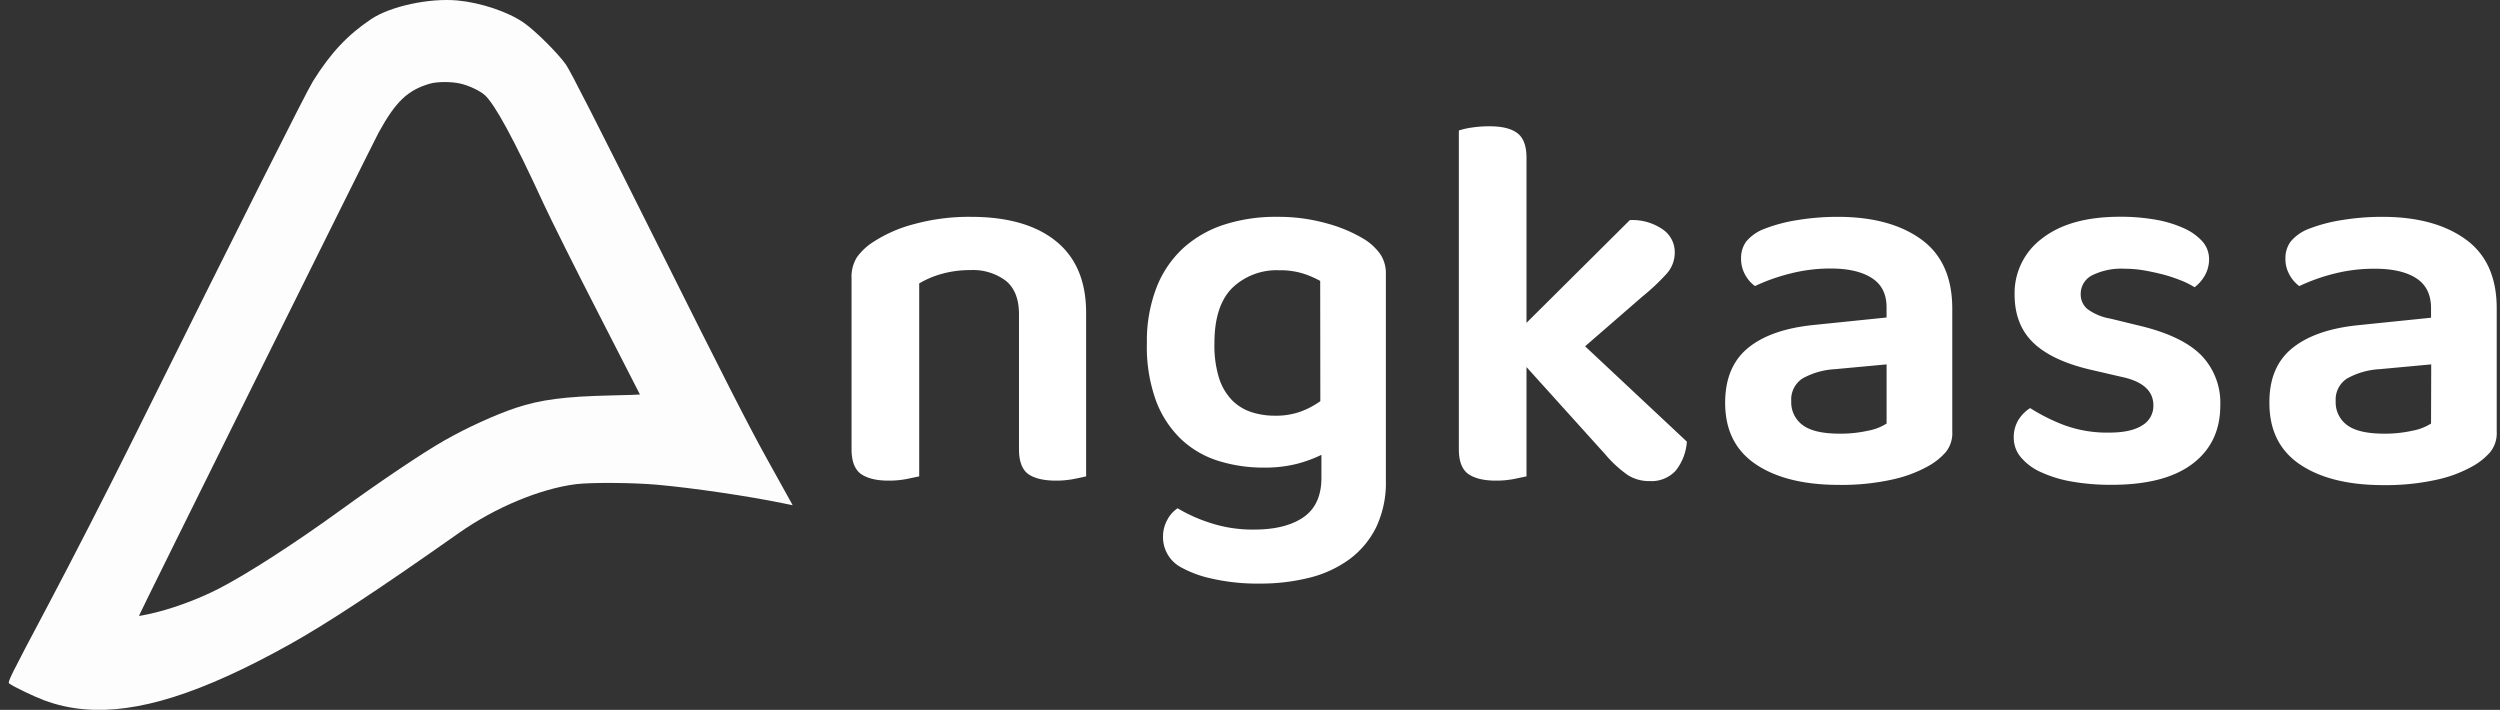
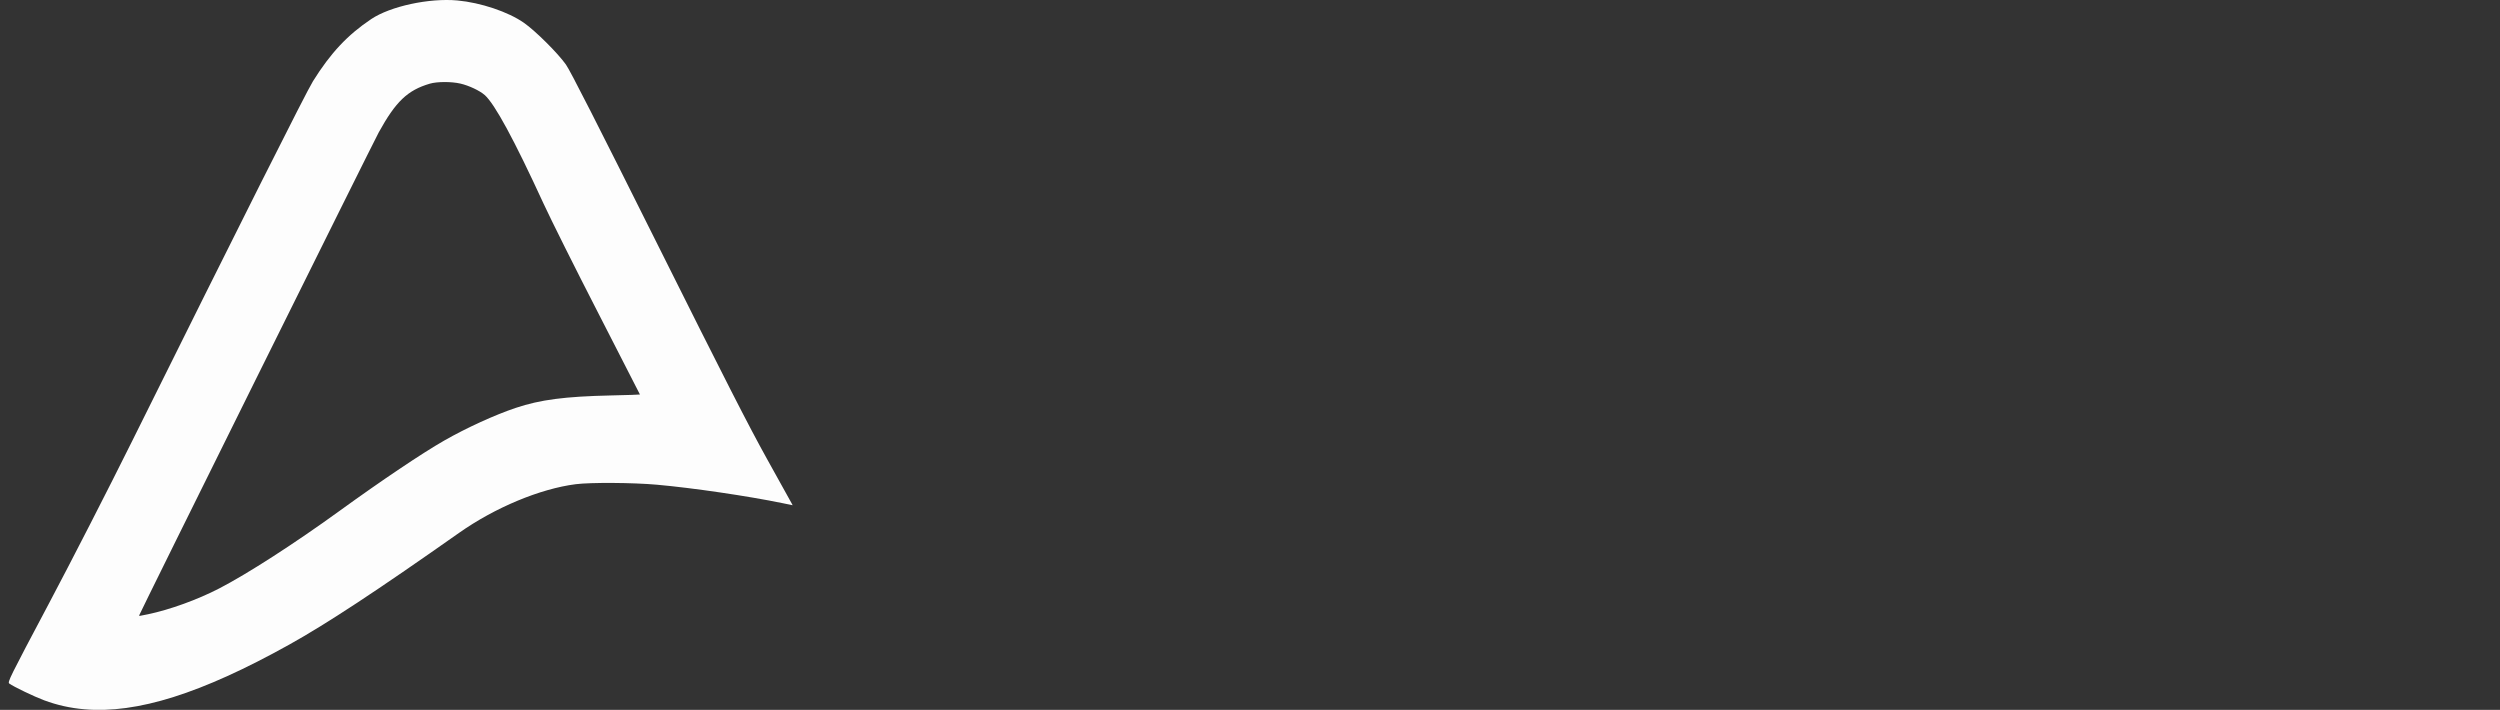
<svg xmlns="http://www.w3.org/2000/svg" xmlns:ns1="http://sodipodi.sourceforge.net/DTD/sodipodi-0.dtd" xmlns:ns2="http://www.inkscape.org/namespaces/inkscape" viewBox="0 0 567.97 161.28" version="1.1" id="svg13" ns1:docname="aio-full.svg" ns2:version="1.1.1 (1:1.1+202109281949+c3084ef5ed)">
  <rect x="0" y="0" width="567.97" height="161.28" fill="#333333" stroke="none" />
  <ns1:namedview pagecolor="#ffffff" bordercolor="#666666" borderopacity="1" objecttolerance="10" gridtolerance="10" guidetolerance="10" ns2:pageopacity="0" ns2:pageshadow="2" ns2:window-width="1920" ns2:window-height="1019" id="namedview15" showgrid="false" ns2:zoom="1.2218956" ns2:cx="191.09652" ns2:cy="194.37012" ns2:window-x="904" ns2:window-y="1080" ns2:window-maximized="1" ns2:current-layer="svg13" ns2:pagecheckerboard="0" />
  <defs id="defs4">
    <style id="style2">.cls-1{isolation:isolate;}.cls-2{fill:#225bcb;}</style>
  </defs>
-   <path style="isolation:isolate;fill:#ffffff" ns2:connector-curvature="0" id="path6" d="m 239.883,54.773 q -6.84,-5.51 -19.31,-5.51 a 47.27,47.27 0 0 0 -12.83,1.63 31.63,31.63 0 0 0 -9.32,4.06 13.36,13.36 0 0 0 -3.75,3.51 8.33,8.33 0 0 0 -1.21,4.72 V 102.053 q 0,4 2.06,5.57 c 1.37,1 3.47,1.57 6.29,1.57 a 21.35,21.35 0 0 0 4.12,-0.36 l 2.9,-0.61 V 64.393 a 20.84,20.84 0 0 1 5.15,-2.18 23.61,23.61 0 0 1 6.47,-0.85 12.39,12.39 0 0 1 8.05,2.42 q 3,2.43 3,7.63 V 102.053 q 0,4 2,5.57 c 1.33,1 3.45,1.57 6.35,1.57 a 21.52,21.52 0 0 0 4.06,-0.36 c 1.25,-0.25 2.2,-0.45 2.84,-0.61 V 70.923 q -0.04,-10.63 -6.87,-16.15 z m 70.25,-0.31 a 32.67,32.67 0 0 0 -8.41,-3.63 40.59,40.59 0 0 0 -11.56,-1.57 38.09,38.09 0 0 0 -12.1,1.79 25.51,25.51 0 0 0 -9.38,5.44 24,24 0 0 0 -6,9 33.57,33.57 0 0 0 -2.12,12.4 35.82,35.82 0 0 0 2.07,13.16 23.43,23.43 0 0 0 5.75,8.77 21.73,21.73 0 0 0 8.47,4.9 34.17,34.17 0 0 0 10.28,1.51 29.57,29.57 0 0 0 7.45,-0.84 29.91,29.91 0 0 0 5.63,-2.06 v 5.2 q 0,6.18 -4.12,9 -4.12,2.82 -11.38,2.78 a 30.81,30.81 0 0 1 -9.56,-1.45 35.66,35.66 0 0 1 -7.62,-3.39 7.06,7.06 0 0 0 -2.31,2.58 7.88,7.88 0 0 0 -1,4 7.74,7.74 0 0 0 4,6.78 25.06,25.06 0 0 0 7,2.6 46.5,46.5 0 0 0 11,1.15 45.66,45.66 0 0 0 11.25,-1.33 26,26 0 0 0 9.08,-4.18 20.11,20.11 0 0 0 6.11,-7.32 23.63,23.63 0 0 0 2.19,-10.7 V 62.333 a 7.83,7.83 0 0 0 -1.27,-4.6 12.92,12.92 0 0 0 -3.45,-3.27 z m -10.17,36.68 a 19.28,19.28 0 0 1 -4.29,2.3 16.65,16.65 0 0 1 -6,1 17.24,17.24 0 0 1 -5.45,-0.84 11,11 0 0 1 -4.42,-2.79 12.85,12.85 0 0 1 -2.9,-5.08 25.08,25.08 0 0 1 -1,-7.75 q 0,-8.46 4,-12.52 a 14.52,14.52 0 0 1 10.71,-4.06 17.39,17.39 0 0 1 5.39,0.73 21.1,21.1 0 0 1 3.93,1.69 z m 73.26,-23.85 a 48,48 0 0 0 5.5,-5.2 7.21,7.21 0 0 0 1.76,-4.84 6.25,6.25 0 0 0 -2.82,-5.2 12.11,12.11 0 0 0 -7.38,-2.05 l -23.48,23.34 v -37.51 c 0,-2.67 -0.69,-4.52 -2.06,-5.57 -1.37,-1.05 -3.47,-1.57 -6.29,-1.57 a 26.65,26.65 0 0 0 -4.18,0.3 15.89,15.89 0 0 0 -2.84,0.66 V 102.053 q 0,4 2.06,5.57 c 1.37,1 3.47,1.57 6.29,1.57 a 21.35,21.35 0 0 0 4.12,-0.36 l 2.9,-0.61 V 83.393 l 17.91,19.85 a 26.44,26.44 0 0 0 5.15,4.72 9,9 0 0 0 4.9,1.33 7.45,7.45 0 0 0 5.93,-2.36 11.83,11.83 0 0 0 2.54,-6.6 l -23.12,-21.66 z m 63.2,-12.95 q -7.08,-5.09 -18.94,-5.08 a 56,56 0 0 0 -9.08,0.73 36,36 0 0 0 -8,2.17 9.92,9.92 0 0 0 -3.7,2.73 6.37,6.37 0 0 0 -1.15,3.93 7.29,7.29 0 0 0 0.91,3.57 7.85,7.85 0 0 0 2.24,2.6 43.06,43.06 0 0 1 8,-2.84 36.64,36.64 0 0 1 9.2,-1.15 q 6,0 9.38,2.18 3.38,2.18 3.32,6.78 v 2.17 l -16.58,1.7 q -9.8,1 -14.94,5.26 -5.14,4.26 -5.15,12.41 0,9.31 7,14 7,4.69 19.06,4.66 a 53.13,53.13 0 0 0 11.87,-1.21 29.65,29.65 0 0 0 8.59,-3.27 15.23,15.23 0 0 0 3.63,-3 6.82,6.82 0 0 0 1.45,-4.6 v -28.03 q -0.03,-10.62 -7.11,-15.71 z m -7.81,41.88 a 11.71,11.71 0 0 1 -4.23,1.63 28.44,28.44 0 0 1 -6.42,0.67 q -5.81,0 -8.41,-1.94 a 6.39,6.39 0 0 1 -2.6,-5.44 5.69,5.69 0 0 1 2.54,-5.15 17.05,17.05 0 0 1 7.38,-2.12 l 11.74,-1.09 z m 56.77,-22.39 -5.93,-1.45 a 12.3,12.3 0 0 1 -5.23,-2.18 4.32,4.32 0 0 1 -1.51,-3.39 4.71,4.71 0 0 1 2.66,-4.3 15,15 0 0 1 7.34,-1.46 26.56,26.56 0 0 1 4.66,0.42 c 1.58,0.29 3.07,0.63 4.48,1 a 38.68,38.68 0 0 1 3.87,1.33 16.93,16.93 0 0 1 2.85,1.46 8.78,8.78 0 0 0 2.3,-2.61 7.39,7.39 0 0 0 1,-3.81 6,6 0 0 0 -1.52,-4 12.51,12.51 0 0 0 -4.23,-3 26.42,26.42 0 0 0 -6.42,-1.94 45.77,45.77 0 0 0 -8.05,-0.66 q -11.37,0 -17.67,4.9 a 15.46,15.46 0 0 0 -6.29,12.77 q 0,6.9 4.3,11 4.3,4.1 13.23,6.14 l 6.78,1.57 q 7.22,1.53 7.22,6.48 a 5.13,5.13 0 0 1 -2.54,4.54 q -2.55,1.64 -7.51,1.64 a 28.39,28.39 0 0 1 -10.22,-1.7 42.74,42.74 0 0 1 -7.73,-3.87 8.5,8.5 0 0 0 -2.72,2.78 7.54,7.54 0 0 0 -1,4 6.79,6.79 0 0 0 1.63,4.41 12.68,12.68 0 0 0 4.6,3.39 28.08,28.08 0 0 0 7,2.12 50.76,50.76 0 0 0 9,0.73 q 12.09,0 18.39,-4.78 6.3,-4.78 6.3,-13.26 a 15.51,15.51 0 0 0 -4.48,-11.55 q -4.52,-4.43 -14.56,-6.72 z m 74.73,-19.49 q -7.08,-5.09 -18.94,-5.08 a 55.9,55.9 0 0 0 -9.08,0.73 36.11,36.11 0 0 0 -8,2.17 10,10 0 0 0 -3.69,2.73 6.3,6.3 0 0 0 -1.18,3.93 7.18,7.18 0 0 0 0.91,3.57 7.73,7.73 0 0 0 2.24,2.6 43.06,43.06 0 0 1 8,-2.84 36.62,36.62 0 0 1 9.22,-1.1 c 4,0 7.16,0.73 9.38,2.18 2.22,1.45 3.33,3.71 3.33,6.78 v 2.17 l -16.58,1.7 q -9.79,1 -15,5.26 -5.21,4.26 -5.14,12.41 0,9.31 7,14 7,4.69 19.06,4.66 a 53,53 0 0 0 11.86,-1.21 29.42,29.42 0 0 0 8.59,-3.27 15.09,15.09 0 0 0 3.64,-3 6.87,6.87 0 0 0 1.49,-4.68 v -28 q 0,-10.62 -7.11,-15.71 z m -7.81,41.88 a 11.87,11.87 0 0 1 -4.23,1.63 28.44,28.44 0 0 1 -6.42,0.67 c -3.87,0 -6.68,-0.65 -8.41,-1.94 a 6.37,6.37 0 0 1 -2.6,-5.44 5.67,5.67 0 0 1 2.58,-5.15 17,17 0 0 1 7.38,-2.12 l 11.74,-1.09 z" class="cls-2" />
  <path style="opacity:0.99;fill:#ffffff;fill-opacity:1;stroke:none;stroke-width:0.241;stroke-miterlimit:4;stroke-dasharray:none;stroke-opacity:1" d="m 19.153,161.137 c -3.22,-0.28 -6.182,-0.942 -9.131,-2.04 -2.273,-0.846 -6.932,-3.086 -7.913,-3.804 -0.432,-0.316 0.038,-1.267 8.866,-17.916 5.174,-9.757 13.638,-26.273 19.018,-37.11 24.711,-49.771 39.566,-79.333 41.109,-81.807 3.995,-6.407 7.864,-10.535 13.244,-14.131 4.342,-2.902 13.164,-4.807 19.564,-4.224 5.305,0.483 11.579,2.592 15.133,5.087 2.635,1.85 7.69,6.878 9.536,9.486 0.984,1.39 7.043,13.288 20.876,40.997 15.117,30.28 20.678,41.176 24.787,48.565 2.913,5.239 5.419,9.755 5.568,10.035 l 0.271,0.51 -2.22,-0.459 c -7.87,-1.627 -20.45,-3.475 -28.615,-4.206 -5.432,-0.486 -15.073,-0.547 -18.44,-0.117 -8.105,1.034 -18.339,5.304 -26.515,11.061 -18.842,13.267 -30.019,20.62 -38.618,25.408 -19.919,11.089 -34.562,15.705 -46.518,14.665 z m 14.433,-21.575 c 5.03,-1.055 11.271,-3.316 16.226,-5.879 6.42,-3.321 17.107,-10.209 27.322,-17.609 9.625,-6.972 18.754,-13.106 23.78,-15.978 5.045,-2.883 11.541,-5.851 16.26,-7.429 5.576,-1.865 11.171,-2.596 21.645,-2.827 3.613,-0.08 6.569,-0.175 6.569,-0.212 0,-0.037 -4.258,-8.352 -9.461,-18.479 -5.204,-10.126 -10.807,-21.339 -12.452,-24.917 -6.675,-14.518 -11.079,-22.641 -13.365,-24.649 -1.121,-0.985 -3.55,-2.131 -5.481,-2.586 -2.039,-0.481 -5.331,-0.474 -6.986,0.015 -5.056,1.493 -7.723,4.037 -11.6,11.069 -1.238,2.246 -54.431,109.484 -54.431,109.735 0,0.158 -0.001,0.158 1.973,-0.256 z" id="path818" ns2:connector-curvature="0" />
</svg>